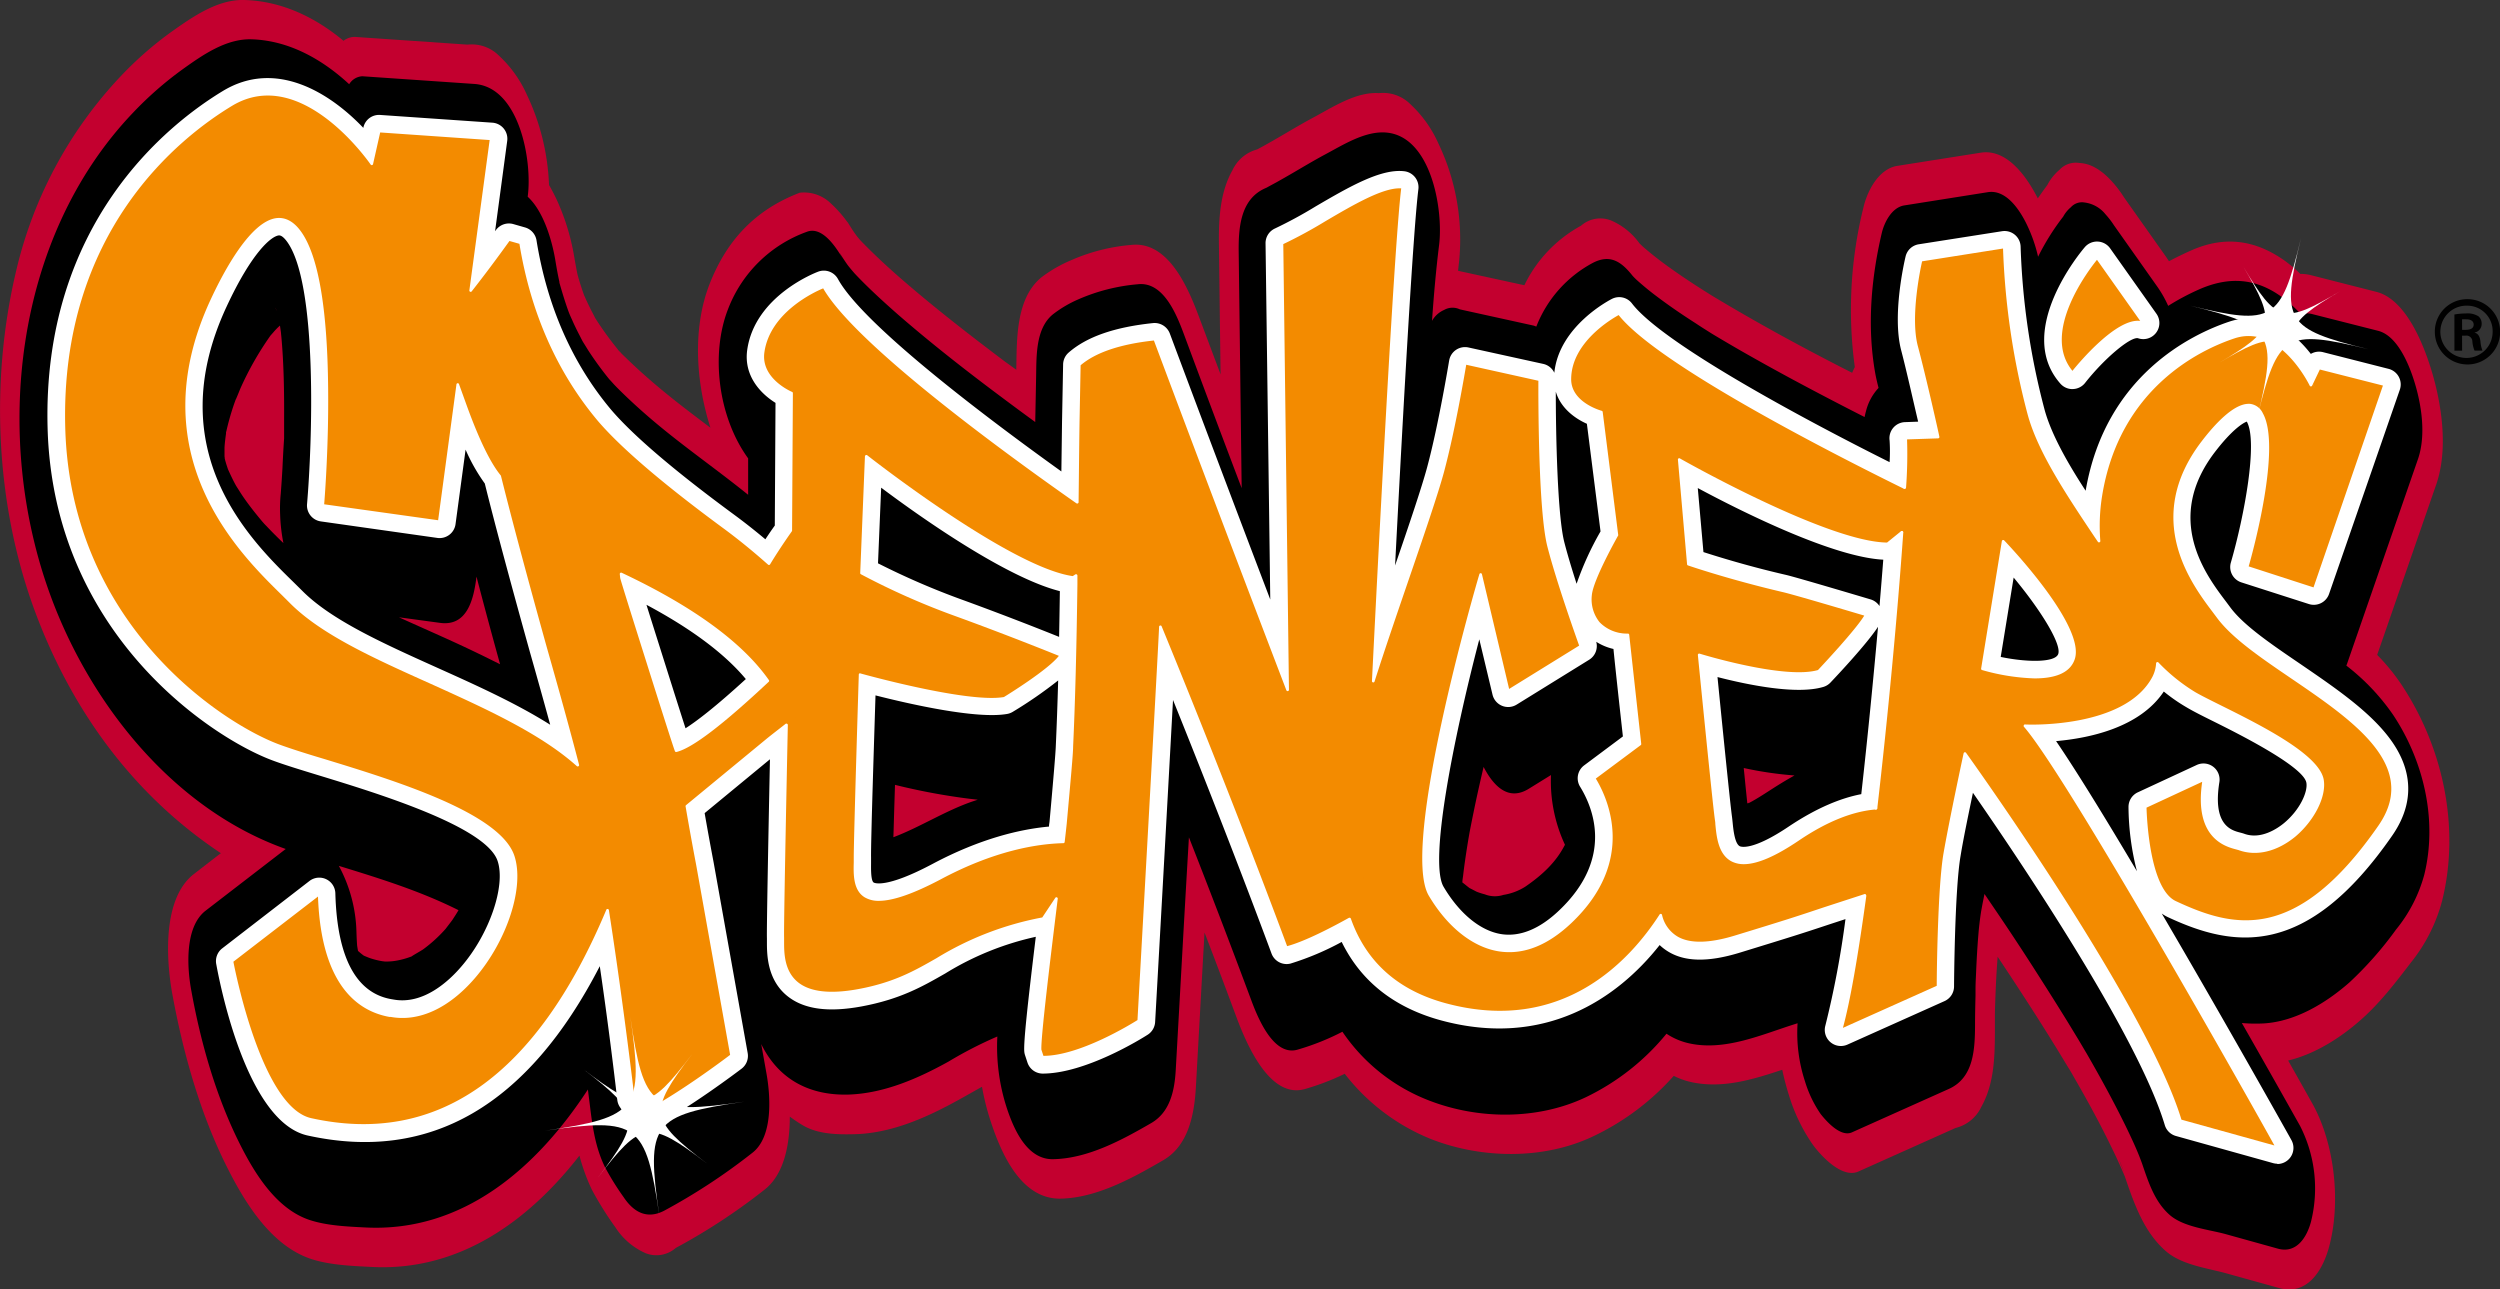
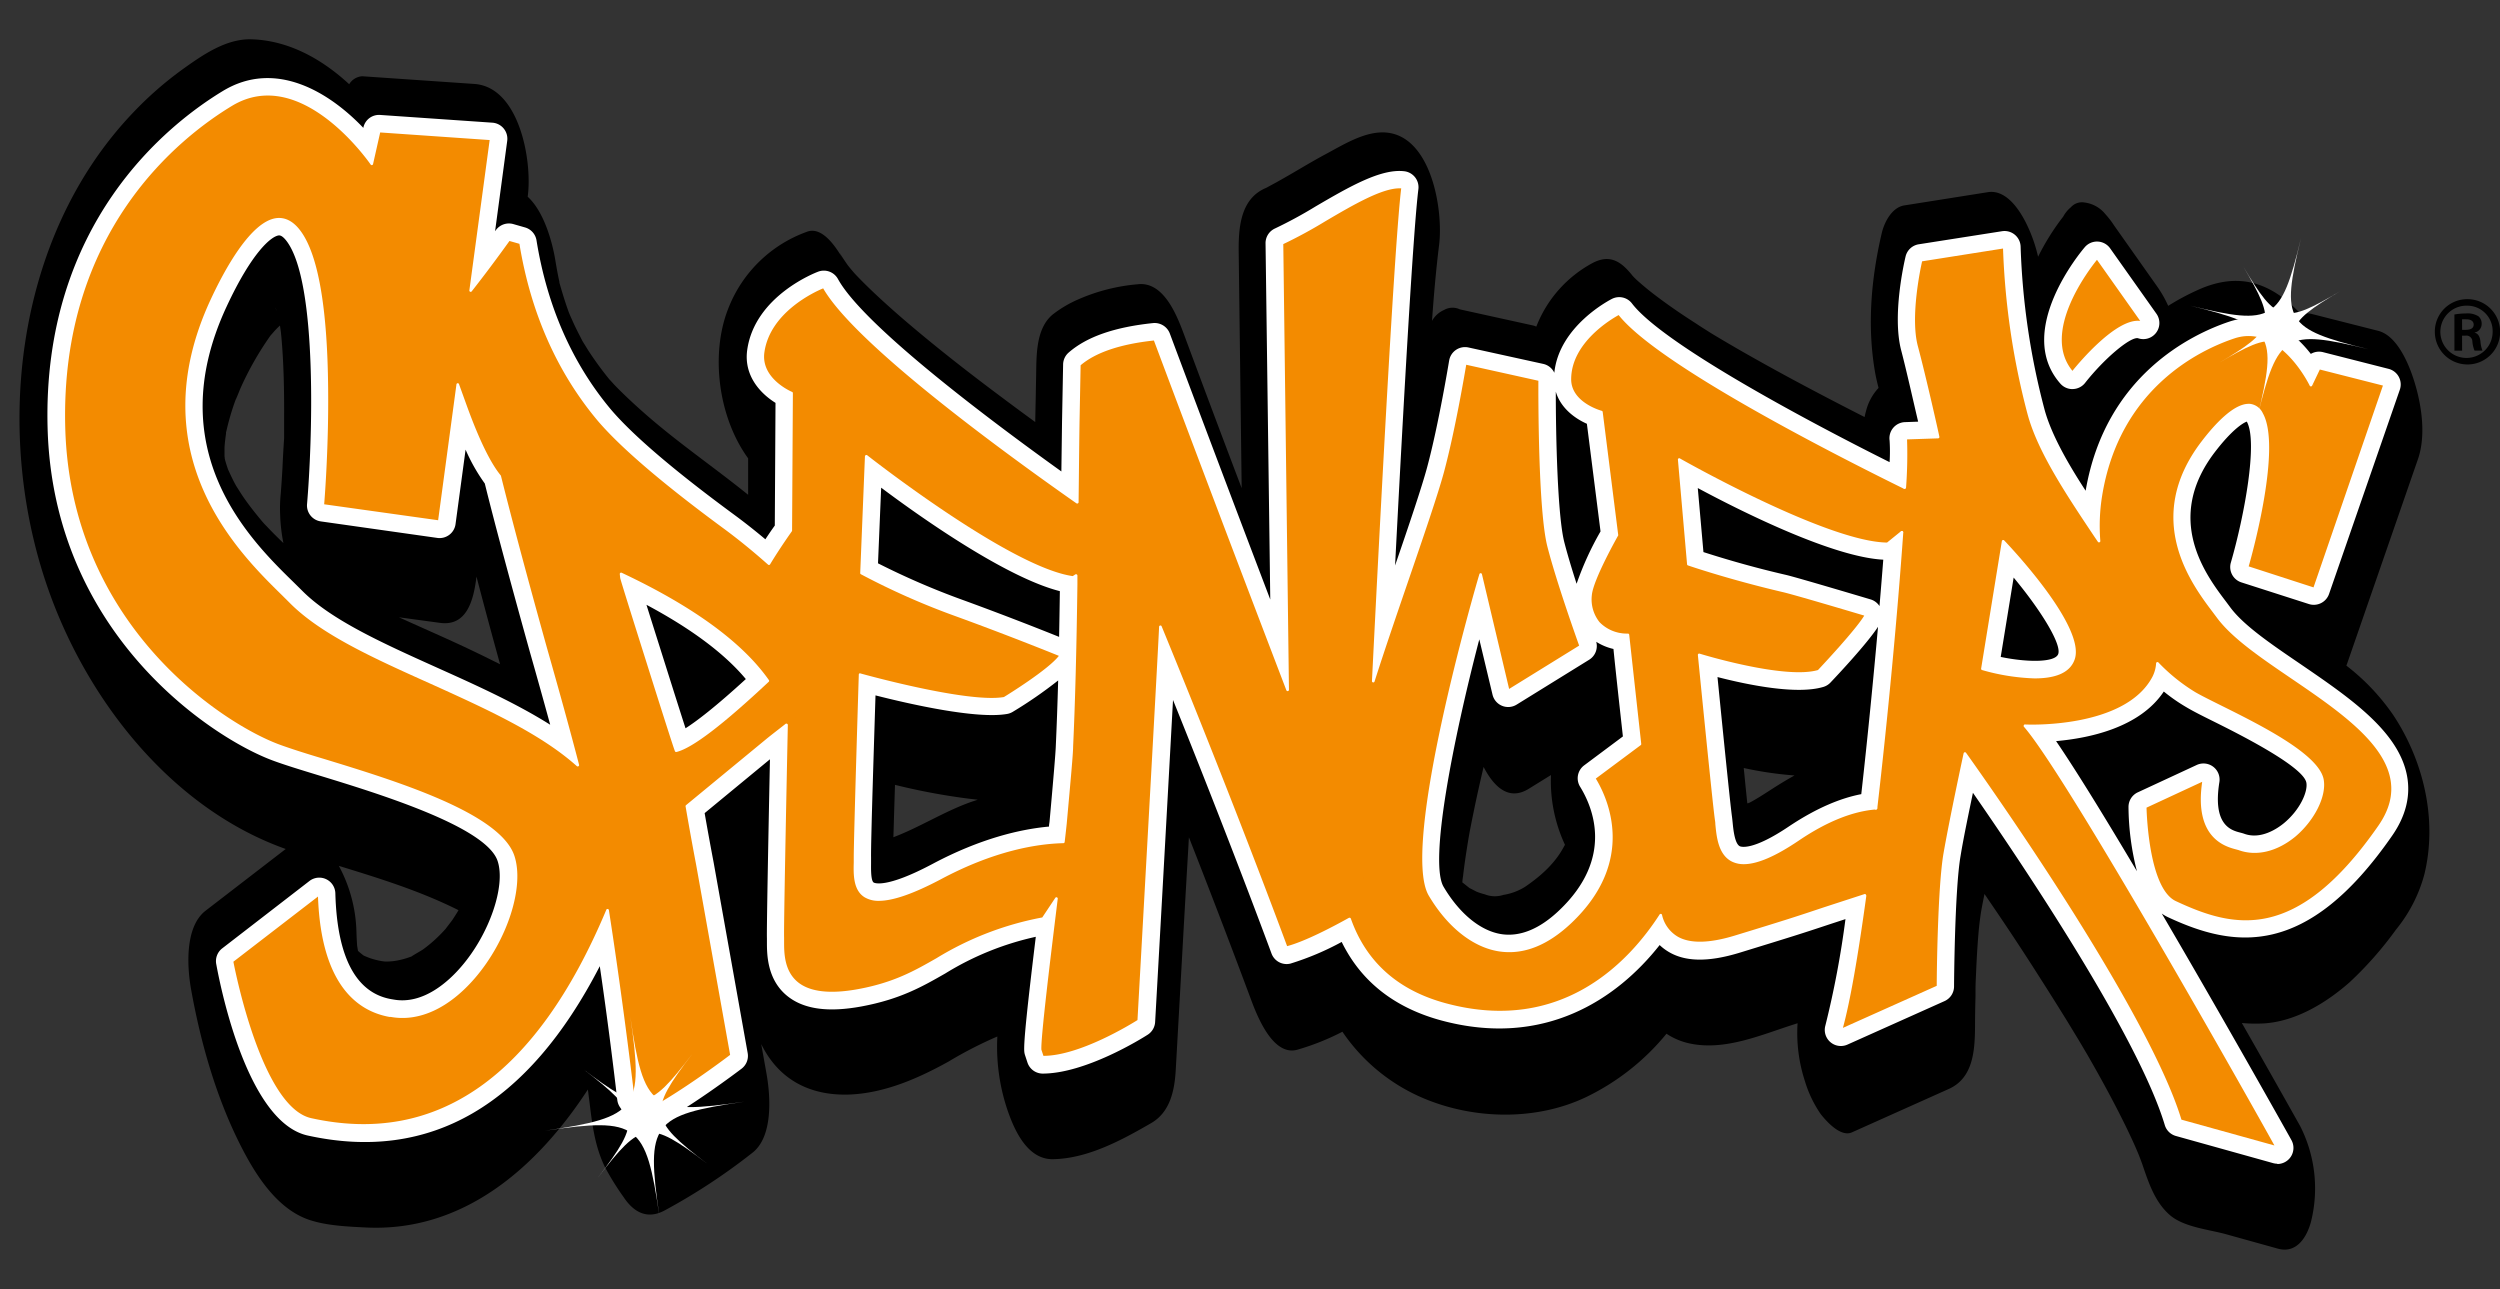
<svg xmlns="http://www.w3.org/2000/svg" id="Layer_1" data-name="Layer 1" viewBox="0 0 529.81 273.18">
  <rect x="0" y="0" width="529.81" height="273.18" fill="#333333" stroke="none" />
  <defs>
    <style>.cls-1{fill:#c3002f;}.cls-2{fill:#fff;}.cls-3{fill:#f38b00;}</style>
  </defs>
  <title>745</title>
-   <path class="cls-1" d="M508.91,145.06a43,43,0,0,0-5.13-6.27l12.51-36.1c2.64-7.6,1.15-17.39-1.2-24.83-1.64-5.18-5.29-14.4-11.44-16l-13.9-3.54a8.51,8.51,0,0,0-2.26-.27,30,30,0,0,0-3.18-2.71C478,50.82,471.54,49.94,464.53,53q-2.5,1.1-4.87,2.36c-.23-.35-.46-.71-.7-1.05l-8.83-12.48a23.22,23.22,0,0,0-2.75-3.58c-1.79-1.93-4.09-3.6-6.65-3.7a4.72,4.72,0,0,0-4.3,1.46,10.63,10.63,0,0,0-2.57,3.24c-.69.92-1.35,1.85-2,2.79-2.26-4.44-6.46-10.58-12.1-9.68l-17.67,2.79c-4,.64-6.38,5.37-7.18,8.81a90,90,0,0,0-1.83,33.83c-.21.41-.4.82-.56,1.22-10.07-5.1-20-10.5-29.64-16.31-3.39-2.1-6.72-4.28-9.94-6.63-1.54-1.12-3-2.29-4.46-3.53-.37-.31-.72-.65-1.06-1a14.48,14.48,0,0,0-6-4.82,6.21,6.21,0,0,0-6.37,1.12,28.42,28.42,0,0,0-12,12.61L309,57.39c.07-.64.13-1.28.21-1.91a47.06,47.06,0,0,0-4.44-25.2,25.31,25.31,0,0,0-5.88-8.2,8.15,8.15,0,0,0-6.65-2.34c-4.78-.35-9.86,3-13.86,5.14s-7.9,4.64-11.94,6.78a8.12,8.12,0,0,0-5.25,4.41c-2.7,4.8-2.94,10.54-2.87,15.89q.17,13.69.35,27.38-2.09-5.57-4.18-11.14c-2.23-6-6.42-17.25-14.79-16.29a39.66,39.66,0,0,0-12.59,3.19,29.16,29.16,0,0,0-6.43,3.69c-5.42,4.48-5.18,13.13-5.3,19.36,0,.07,0,.14,0,.21L213,76.65C205.5,71,198.1,65.26,191,59.1c-3-2.61-5.9-5.3-8.66-8.16-.2-.24-.41-.47-.61-.72-.36-.45-.8-1.09-1.19-1.68-.2-.33-.41-.65-.63-1-.35-.56-.51-.83-.25-.36a25.48,25.48,0,0,0-3.51-4,8.14,8.14,0,0,0-6.65-2.34c-9.38,3.58-15.46,10-19.12,19.35-3.59,9.2-3,20.49.18,30.46-3.86-2.91-7.72-5.82-11.41-8.94-2.71-2.29-5.33-4.67-7.82-7.19l-.39-.41,0-.05a71.39,71.39,0,0,1-4.49-6.16l-.29-.46c-.26-.49-.51-1-.76-1.46-.5-1-1-2-1.43-3l-.21-.46c-.51-1.46-1-2.93-1.39-4.42-.25-1.24-.48-2.49-.69-3.74A47.93,47.93,0,0,0,117.83,42c-.42-.86-.91-1.82-1.48-2.79A48.71,48.71,0,0,0,111.62,20a25.28,25.28,0,0,0-5.88-8.2,8.13,8.13,0,0,0-6.65-2.34L75.32,7.83a3.81,3.81,0,0,0-2.52.82c-6-5-13.11-8.42-21-8.65-5.68-.17-11,3.58-15.51,6.77a75.43,75.43,0,0,0-10.62,9.29A89.78,89.78,0,0,0,3.47,57.21C-2.11,80.54-1,106.58,7.26,129.16c7.82,21.26,20.9,39.25,39.54,51.65l-5.7,4.41c-6.78,5.24-5.88,18.42-4.55,25.62,2.28,12.38,5.89,25.21,11.55,36.48,3.75,7.48,9.31,16.63,17.76,19.46,4,1.34,8.87,1.51,13,1.72,18.43.93,33.1-9.68,43.94-23.6a40.68,40.68,0,0,0,2.62,7.2,70,70,0,0,0,5,8,14.59,14.59,0,0,0,6.42,5.49,6.23,6.23,0,0,0,6.37-1.12,128.67,128.67,0,0,0,18.7-12.26c4.23-3.21,5.46-9.52,5.47-15.57a32.76,32.76,0,0,0,2.72,1.82c3.34,2,7.7,2,11.47,1.89,7.85-.32,15.31-3.76,22.05-7.52,1.5-.83,3-1.69,4.49-2.52a52.73,52.73,0,0,0,1.87,7.42c2.2,6.68,6.4,16.44,14.78,16.29,7.65-.14,15.32-4.4,21.77-8.15,5.34-3.09,6.58-9.72,6.91-15.53l1.38-24.83q.22-3.94.45-7.88,3.24,8.43,6.38,16.9c1.84,5,6.87,18.45,14.79,16.29a52,52,0,0,0,8.54-3.26,43.75,43.75,0,0,0,18.45,13.9c10.7,4.14,23.74,4.32,34.17-.63A53.44,53.44,0,0,0,354.71,228a15.92,15.92,0,0,0,3.74,1.33c6.59,1.43,13-.55,19.25-2.62q.57,2.7,1.38,5.27a37.58,37.58,0,0,0,5,10.47c1.58,2.21,6.2,7.42,9.76,5.82l20.6-9.23a8.16,8.16,0,0,0,5.45-4.48c2.73-4.86,2.85-10.49,2.88-15.89,0-1.22,0-2.45,0-3.67s.14-4.69.2-6c.09-2.08.22-4.17.38-6.24q3.57,5.35,7.05,10.76,2.76,4.29,5.43,8.63c.91,1.47,1.81,3,2.7,4.43.27.44.73,1.22,1.16,2,2.84,4.91,5.55,9.9,8,15,.93,1.89,1.79,3.8,2.61,5.73l.11.32c1.92,5.62,4,11.56,8.65,15.57,3.38,2.91,8.79,3.54,12.93,4.7l11,3.06c5.87,1.64,9.14-3.54,10.53-8.48,2.63-9.39,1.32-22-3.46-30.58q-2.56-4.58-5.15-9.15c5.7-1.36,11.12-4.84,15.36-8.58,4.06-3.56,7.41-7.94,10.68-12.21a35.12,35.12,0,0,0,6.6-13.09C521.43,175.27,517.69,158.24,508.91,145.06ZM131.32,74.48c2,2.19.86,1,0,0Zm-6.14-8.7ZM449.92,247.84l.19.56C448.26,243.82,449.33,246.25,449.92,247.84Z" />
  <path d="M507.12,151.44a46.46,46.46,0,0,0-9.87-10.38l.17-.45q7.5-21.66,15-43.3c1.76-5.07.77-11.59-.8-16.56-1.08-3.45-3.53-9.59-7.63-10.64l-13.9-3.53a5.39,5.39,0,0,0-2.54-.06,27.94,27.94,0,0,0-4-3.59c-5.64-4.11-11.38-4.31-17.55-1.58a51.42,51.42,0,0,0-6.51,3.47,24.14,24.14,0,0,0-2.32-4.09l-9.18-13a16.18,16.18,0,0,0-1.18-1.61c-.14-.18-.29-.35-.45-.53a1.79,1.79,0,0,0-.16-.18,6.77,6.77,0,0,0-4.46-2.5,3.14,3.14,0,0,0-2.86,1,6.88,6.88,0,0,0-1.64,2,50.51,50.51,0,0,0-5.32,8.5,32,32,0,0,0-2.32-6.68c-1.43-3-4.34-7.66-8.35-7l-17.67,2.8c-2.66.42-4.25,3.58-4.79,5.87-2.26,9.65-3.13,19.79-1.4,29.6.19,1.08.45,2.15.72,3.21a11.17,11.17,0,0,0-2.66,4.92c-.12.42-.21.83-.3,1.25q-7.61-3.86-15.13-7.9-5.57-3-11.05-6.13-2.71-1.56-5.39-3.16l-.65-.39-.39-.24c-1-.64-2.08-1.3-3.11-2-3.14-2-6.21-4.11-9.16-6.38q-1.7-1.32-3.31-2.76c-.35-.32-.69-.65-1-1-2.38-3-4.74-4.59-8.38-2.72a26,26,0,0,0-12,13.52A4.07,4.07,0,0,0,325,69l-15.62-3.44a3.62,3.62,0,0,0-3.35.13A5.43,5.43,0,0,0,303.48,68c.37-5.38.84-10.75,1.5-16.09.93-7.49-1.68-23.13-11.32-23.83-4.45-.32-9.1,2.67-12.85,4.66-2.33,1.25-4.6,2.61-6.88,3.94-1.11.65-2.22,1.28-3.34,1.91l-1.59.86-.58.32-.36.16c-5.23,2.37-5.61,8.44-5.55,13.58q.32,25,.63,49.94Q257,87.28,251,71.1c-1.49-4-4.28-11.5-9.86-10.86a39.56,39.56,0,0,0-12.59,3.19,24.89,24.89,0,0,0-5.43,3.2c-3.66,3-3.46,8.86-3.54,13.05q-.09,4.88-.19,9.76-3.58-2.61-7.12-5.26c-7.52-5.61-14.91-11.39-22-17.55-3-2.64-6-5.37-8.76-8.26l-.44-.47c-.37-.43-.74-.86-1.1-1.31-1-1.18-3.29-5.18-1.07-1.25-1.5-2.64-4.52-7.51-7.9-6.22a28.06,28.06,0,0,0-16.72,16.42c-3.69,9.44-2.14,22.77,4.27,31.6q0,3.86,0,7.72c-6.59-5.33-13.59-10.16-20.07-15.64-2.71-2.29-5.33-4.68-7.82-7.19l-.51-.53c-.32-.35-.78-.88-1-1.09a71.39,71.39,0,0,1-4.49-6.16c-.16-.25-.69-1.13-1-1.61s-.66-1.25-1-1.88c-.51-1-1-2-1.43-3-.24-.51-.46-1-.68-1.56-.76-2.06-1.39-4.17-2-6.29l0-.17c-.35-1.56-.62-3.12-.88-4.69-.63-3.75-2.36-10.17-5.83-13.35v-.09c1-7.46-1.74-23.16-11.31-23.82L76.79,16.16A3.48,3.48,0,0,0,74,17.85C68.2,12.48,61.13,8.56,53.29,8.33c-5.36-.15-10.3,3.29-14.5,6.29a74.76,74.76,0,0,0-10.62,9.29C2.91,50.4-1.61,92.73,10.72,126.26c8.45,23,26.07,45.21,49.83,53.66L43.57,193c-4.52,3.49-3.92,12.28-3,17.08,2,11,5.23,22.35,10.27,32.38,3.12,6.21,7.7,13.7,14.7,16.06,3.67,1.23,8.08,1.42,11.88,1.61,20.76,1.06,36.4-12.71,47.17-29.24.15,1.22.31,2.44.46,3.67.54,4.39,1.14,8.59,3.11,12.69a57,57,0,0,0,4,6.45c2.17,3.27,5,4.71,8.53,2.91a128.66,128.66,0,0,0,18.7-12.26c4.56-3.45,3.89-12.31,3-17.09-.35-2-.71-4-1.07-6,3.71,7.56,10.35,11,18.72,10.7,7.49-.31,14.6-3.45,21-7a85.9,85.9,0,0,1,10.32-5.3,42,42,0,0,0,2,15.14c1.47,4.45,4.27,11,9.86,10.86,7.32-.14,14.57-4.07,20.76-7.66,4-2.32,4.95-6.91,5.19-11.29q.7-12.41,1.39-24.82.68-12.22,1.4-24.44l.3.76,1.3,3.32q5.86,15,11.48,30.08c1.23,3.32,4.59,12.29,9.86,10.86a52,52,0,0,0,9.59-3.82A39.16,39.16,0,0,0,303,233.28c10.44,4,22.91,4.07,33.05-.74a50.07,50.07,0,0,0,17.12-13.47,14.17,14.17,0,0,0,4.89,2.06c7.58,1.64,15.35-1.91,22.46-4.14l.43-.14a32.79,32.79,0,0,0,1.55,12.25,25,25,0,0,0,3.35,7C387,237.55,390,241,392.41,240l20.6-9.23c5.3-2.38,5.52-8.43,5.55-13.58,0-2.09.05-4.17.1-6.25,0-.5,0-1,0-1.33,0-1.4.1-2.79.15-4.19.11-2.43.25-4.87.45-7.29q.2-2.5.59-5c.12-.63.25-1.36.31-1.68l.4-2,1.93,2.84q5,7.33,9.73,14.78,2.75,4.3,5.44,8.64c.91,1.47,1.8,2.95,2.7,4.43.31.5,1.34,2.27,1.84,3.1,2.92,5.06,5.72,10.18,8.29,15.42,1,2.07,2,4.17,2.85,6.3.23.6.49,1.27.63,1.67,1.35,3.93,2.66,8.11,5.94,10.93,3,2.53,8.24,3,11.83,4l11,3.06c3.92,1.09,6.1-2.35,7-5.65a29.13,29.13,0,0,0-2.31-20.38q-6.12-10.92-12.33-21.79a31.83,31.83,0,0,0,4.59.09c6.77-.39,13.22-4.31,18.19-8.67a75.93,75.93,0,0,0,9.88-11.2,31.33,31.33,0,0,0,6-11.64C516.61,173.82,513.65,161.24,507.12,151.44ZM189.38,175.9c.09-3.19.19-6.38.29-9.57a136,136,0,0,0,15.72,2.94l1.82.21-1.24.41c-5.75,2-11,5.41-16.64,7.54C189.35,176.93,189.36,176.42,189.38,175.9ZM58.74,65.92h0C58,64.76,58.37,65.24,58.74,65.92ZM47.69,98.14l0,.09C47.75,98.53,47.73,98.43,47.69,98.14Zm-.11-.87c0-.11,0-.23,0-.35,0,.14,0,.28.06.4Zm8.81,14.14L56,111l-.4-.45c-1-1.19-2-2.43-2.93-3.68-.71-.95-1.39-1.93-2-2.92-.2-.31-.4-.63-.6-.94-.57-1-1.09-2.1-1.58-3.17l-.18-.4-.33-1c-.08-.26-.15-.52-.23-.78s-.12-.63-.17-.95c0-.14,0-.28,0-.39,0-.47,0-.93,0-1.39,0,0,0-.07,0-.11.06-1,.19-2,.32-2.93,0-.07,0-.14,0-.2s0-.17.06-.26a54.77,54.77,0,0,1,1.47-5.28c.18-.55.38-1.08.57-1.62-.24.74.91-2.12.92-2.15a66.06,66.06,0,0,1,6.4-11.26l.62-.7A13.52,13.52,0,0,1,59.33,69c.08.54.16,1.08.23,1.62,0,0,0,.07,0,.11l.07.67c.51,5.7.61,11.44.58,17.16,0,1.07,0,2.14,0,3.21,0,.37,0,.74,0,1.12Q60,96,59.86,99.19c-.1,1.81-.22,3.61-.36,5.42a30.35,30.35,0,0,0-.13,4.48h0a36.48,36.48,0,0,0,.69,6C58.81,113.9,57.58,112.67,56.39,111.4Zm45.24,27.22c-5.62-2.75-11.38-5.21-17.08-7.81L93.24,132c5.6.78,7.05-4.64,7.67-9.24,0-.18.05-.37.07-.56q2.43,9.31,5,18.57C104.54,140.06,103.08,139.33,101.63,138.62Zm230.58,39,0,.08C332.09,177.13,332.14,177.24,332.21,177.65Zm.64,3.77a.09.09,0,0,1,0,0l0-.07Zm-4.16-14.51A32,32,0,0,0,331.64,179c0,.11-.09.21-.12.26-1.81,3.49-4.68,6.18-8.25,8.63a12.21,12.21,0,0,1-4.66,1.76,5.8,5.8,0,0,1-3.95-.12A15.09,15.09,0,0,1,313,189c-.19-.07-1.31-.69-1.53-.77-.53-.39-1-.81-1.56-1.22l0,0c0-.46.09-.92.15-1.37.29-2.54.68-5.07,1.09-7.59.09-.53.18-1,.27-1.57q.42-2.19.87-4.37c.65-3.2,1.37-6.39,2.12-9.58,2.15,4.15,5.29,7.28,9.56,4.64l4.72-2.92C328.65,165.18,328.66,166.1,328.69,166.9Zm-17.33,9.69c-.57,3.25-.17.94,0,0ZM477.94,107.5h0C478.27,107.27,478.28,107.27,477.94,107.5ZM380.3,164.34c-1.25.69-2.47,1.42-3.67,2.17-1.76,1.1-3.46,2.27-5.27,3.28q-1.53.83-.6.29l-.46.18c-.12-1.12-.23-2.25-.35-3.37q-.2-2.07-.41-4.13A77.1,77.1,0,0,0,380.3,164.34ZM97.17,192.89c-.41.71-.86,1.39-1.31,2.08-.17.25-1.17,1.53-1.4,1.85a30.37,30.37,0,0,1-4.77,4.36c-.38.28-2.63,1.53-2.37,1.47a17.1,17.1,0,0,1-3,.88,12.51,12.51,0,0,1-2.75.24l-.64-.08a16.44,16.44,0,0,1-2.41-.6c-.42-.14-.83-.32-1.24-.49l-.2-.09c-.42-.31-.83-.64-1.22-1l0-.05c-.06-.37-.13-.73-.18-1.1-.07-1-.11-1.91-.14-2.86a31,31,0,0,0-3.73-14C80.43,186.15,89.08,188.83,97.17,192.89Z" />
  <path class="cls-2" d="M479.14,87.68c-2.67-4.76-8.32.58-12.5,6-13.24,17.35-.5,31.82,3.19,36.87,9.66,13.24,47.59,25.32,34.33,44.49-17.49,25.26-31,21.86-43.28,16.14-6.16-2.87-6.39-20.25-6.39-20.25l12.45-5.78c-2.16,13.42,6.17,14.22,7.43,14.69,8.91,3.26,18.81-7.87,17.74-14.54S471.22,150.51,465.05,147s-23.59-18.34-19.8-41.89,21.61-31.43,28.19-33.64c9.92-3.34,16.32,10.16,16.32,10.16L491.43,78l13.9,3.54-15,43.29-14.27-4.63S483.31,95.11,479.14,87.68Zm3.49,155.52L462,237.46c-7.38-24.66-45.65-77.81-45.65-77.81s-2.91,13.49-4.25,21.11-1.45,28.29-1.45,28.29l-20.6,9.23c6.56-23,14.83-117.57,13.71-125.43l6.9-.24s-2.75-12.5-4.52-19.27,1-18.22,1-18.22l17.67-2.79A155.53,155.53,0,0,0,430,87.74c5.06,18.58,32.29,44.4,26.34,55.81s-27.25,10.29-27.25,10.29C438.74,164.84,482.63,243.21,482.63,243.21ZM439.38,139.82c2.57-6.87-14.86-25-14.86-25l-4.39,27S436.8,146.68,439.38,139.82ZM355.89,97.39s31.24,17.82,44.14,17.87l10.6-8.58s-57.35-27.1-67.47-40.3c0,0-10.31,5.18-10.42,13.89-.07,5.32,6.69,7,6.69,7l3.28,26s-5.33,9.36-5.62,12.76,1.08,8.19,7.94,8.44c0,0,5.8,53,6.3,55.89s.44,13,16.4,8.16,12.76-4,31.1-9.92l8-15.25s-8.37-7.19-25.72,4.52-16.87-.5-17.4-4.35-3.58-34.7-3.58-34.7,18.15,5.63,25.33,3.46c0,0,8.56-9,10.08-12,0,0-15.41-4.6-17.72-5.14-11.72-2.75-19.95-5.62-19.95-5.62Zm-50.13,2.53c-2.56,9.54-13,37.78-17.49,53.23s-12.75,51.48,18.14,59.77S353,194.75,356.7,184.78s-5.08-30.14-5.08-30.14l-13.81,10.31c4,6.37,7.46,18.66-5,30.47S309.16,200,303,189.68s10.76-67.92,10.76-67.92l5.84,24.67L335,136.92s-4.7-13-6.79-21.13-1.91-35.34-1.91-35.34L310.5,77S308.32,90.38,305.76,99.92Zm-8.53-60.25c-5.8-.73-17.95,8.52-25.6,11.86l1.21,94.64Q256.69,104,244.69,71.85q-11.13,1.16-16,5.42l-.23,12.15q-.25,17.13-.41,34.42-.27,20.52-.91,34.36-.07,2.16-1.35,16.28c-.69,7.1-5.64,44.47-5.35,48L221,224c8.31.1,20.41-7.7,20.41-7.7s4.38-78.12,4.59-83.5c10.44,25.39,20.59,51.56,26.68,68,5.52-1.38,16-7.51,16-7.51S295,57.5,297.23,39.67Zm-113.61,57s30.29,23.9,43.82,25.71l12.32-8s-56.4-37.68-65.18-53.61c0,0-11.54,4.31-12.87,13.9-.81,5.85,6,8.66,6,8.66l-.17,29.12s-6.9,9.61-7.67,13.31,0,9.18,7.16,10.39c0,0-1.28,59.24-1.16,62.48s-1.36,14.44,16.07,11.22c16.21-3,17.59-10.87,39.11-15.21l10.47-15.74s-12.53-3.34-32.36,7.22-18-.08-18-4.39S182.26,143,182.26,143s22.73,6.39,30.57,5c0,0,10-6.08,12-9.13,0,0-10.11-4.13-22.11-8.5a152.21,152.21,0,0,1-20.14-8.91Zm-13.07,30a139.78,139.78,0,0,0-17.05-14.92Q134.19,97.55,126.9,89q-13-15.49-16.57-37.55l-2.48-.71Q100,61.63,93.11,69.86l5.6,16.41q3.94,10.82,7.17,14.65,3,12.19,9.71,36.33,6.64,23.35,9.52,35.55c3.19,13.46,7.72,48.12,9.07,59.84l2.19,3.29c7.53-3.76,18.7-12.26,18.7-12.26l-7.22-40.39q-1.2-6.29-2.25-12.43L162.46,157c5.16-4.26,16.81-11.81,15.43-19.75l0-.19C177,132.86,173.37,129.55,170.55,126.67Zm-27.25,32.42q-.44-1.08-6-18.71t-5.59-17.94l-.08-.79q22.65,10.66,31.06,22.63Q148.27,157.78,143.29,159.09Zm-74.82-52,24.7,3.46,11-81.17L80.35,27.77l-1.57,6.94S64.13,13,49,22.19C39,28.26,12.38,48,13.55,90.71s34.18,63,45.33,67.22,46,12.06,49.85,23.45S98.4,218,82.86,215.17c-2.21-.4-14.54-1.44-15.2-25.77l-18.5,14.29s5.69,31.09,16.73,33.54c14.08,3.12,42.71,4.83,63.33-45.38,15.65-38.11-47.78-44.18-67.66-64.31-7.6-7.69-32.86-29-16.69-63.87,5.09-11,12.65-22.25,18.48-14.75C72.47,60.6,68.47,107.12,68.47,107.12ZM444.42,54.6S431.22,70,439.21,79c0,0,9.79-12.46,15-10.58Z" />
  <path class="cls-2" d="M482.63,246.62a3.4,3.4,0,0,1-.92-.13l-20.59-5.75a3.41,3.41,0,0,1-2.35-2.31c-5.65-18.86-30.39-55.63-40.66-70.42-.89,4.31-2,9.57-2.61,13.33-1.27,7.25-1.39,27.52-1.39,27.72a3.41,3.41,0,0,1-2,3.09l-20.6,9.23a3.41,3.41,0,0,1-4.68-4,197.76,197.76,0,0,0,4.27-22.6l-3.36,1.1c-6,2-8,2.62-19,6-6.77,2.08-11.83,2-15.47-.38a10.21,10.21,0,0,1-1.55-1.22c-9.09,11.53-24.5,21.82-46.19,16-9.3-2.5-16.13-7.54-20.32-15-.31-.54-.6-1.1-.87-1.66a59,59,0,0,1-10.87,4.59,3.41,3.41,0,0,1-4-2.12c-4.4-11.9-12.09-31.95-20.88-53.75-1.28,23.6-3.65,65.87-3.79,68.25a3.41,3.41,0,0,1-1.56,2.68c-1.33.86-13.22,8.25-22.3,8.25a3.41,3.41,0,0,1-3.2-2.35l-.51-1.55a3.38,3.38,0,0,1-.16-.78c-.16-1.93.65-9.54,2.44-24.31a61.75,61.75,0,0,0-19.15,7.75c-4.91,2.81-9.55,5.47-17.74,7-7.22,1.34-12.43.58-15.9-2.31-4.19-3.49-4.19-8.81-4.19-11.37,0-.29,0-.55,0-.77-.07-1.91.3-21.16.64-37.92l-13.84,11.41q.9,5.16,1.9,10.42l7.22,40.42a3.41,3.41,0,0,1-1.29,3.32c-.47.36-11.52,8.74-19.24,12.59a3.41,3.41,0,0,1-4.36-1.16l-2.19-3.3a3.43,3.43,0,0,1-.55-1.5c-.63-5.49-2-16.74-3.71-28.35-15.24,29.56-36,41.61-61.92,35.88-12.62-2.8-18.33-30.7-19.35-36.26A3.41,3.41,0,0,1,47.07,201l18.5-14.29a3.41,3.41,0,0,1,5.5,2.61c.37,13.65,4.43,21.21,12,22.45l.36.06c6.27,1.13,11.68-3.88,14.34-7,5.94-6.87,9.45-17.12,7.68-22.38-2.45-7.28-25.37-14.3-37.69-18.07-4.09-1.25-7.63-2.33-10.12-3.27-12.82-4.81-46.35-26.81-47.55-70.32S35.69,26.26,47.25,19.27c11.22-6.79,22.65.38,29.76,7.84l0-.1a3.39,3.39,0,0,1,3.56-2.65L104.35,26a3.41,3.41,0,0,1,3.14,3.86L104.92,49l.16-.22a3.41,3.41,0,0,1,3.71-1.29l2.48.71a3.41,3.41,0,0,1,2.43,2.74c2.26,14,7.59,26.1,15.82,35.9,4.66,5.46,13.41,12.93,26,22.19q3.36,2.47,6.68,5.26c.77-1.17,1.47-2.19,2-2.91l.15-26c-3.21-2-6.74-5.76-6-11.19,1.59-11.47,14.51-16.42,15.05-16.62a3.41,3.41,0,0,1,4.18,1.55c5,9.16,28.9,27.56,47.35,40.79q.07-5.27.14-10.52l.23-12.17a3.41,3.41,0,0,1,1.17-2.5c3.83-3.34,9.68-5.39,17.89-6.25a3.44,3.44,0,0,1,3.55,2.2c6.32,16.91,13.46,35.81,21.29,56.38l-1-75.46a3.41,3.41,0,0,1,2-3.17,94.28,94.28,0,0,0,8.67-4.71c7.08-4.13,13.76-8,18.72-7.42a3.41,3.41,0,0,1,3,3.81c-1.07,8.5-3.12,44.66-4.94,79.74,3-8.71,5.68-16.67,6.79-20.8h0c2.49-9.27,4.64-22.49,4.67-22.62a3.41,3.41,0,0,1,4.1-2.78L327,77.11A3.41,3.41,0,0,1,329.4,79c1-9.89,11.75-15.43,12.23-15.67a3.4,3.4,0,0,1,4.24,1c6.37,8.31,35.37,24,54.58,33.61a36.15,36.15,0,0,0,0-4.59,3.41,3.41,0,0,1,3.26-3.89l2.79-.1c-1-4.23-2.48-10.88-3.6-15.14-1.92-7.39.64-18.62.94-19.87a3.41,3.41,0,0,1,2.79-2.58L424.28,49a3.41,3.41,0,0,1,3.94,3.34,153.55,153.55,0,0,0,5.09,34.54C434.72,92,438.09,98,442,104c4.18-24.52,22.62-33.21,30.39-35.82,7.46-2.5,13.52,1.91,17.33,6.82a3.43,3.43,0,0,1,2.58-.37l13.9,3.54a3.41,3.41,0,0,1,2.38,4.42l-15,43.29a3.42,3.42,0,0,1-4.28,2.13L475,123.42a3.41,3.41,0,0,1-2.23-4.19c2.85-9.84,5.78-25.62,3.38-29.88h0l0,0c-.86.3-3.22,1.82-6.79,6.49-10.81,14.17-1.9,26,2.38,31.65l.85,1.14c2.81,3.86,8.71,7.86,14.95,12.11,10.22,7,20.79,14.14,22.57,23.69.79,4.24-.26,8.5-3.14,12.65-18.16,26.22-33.57,23.81-47.53,17.29a8,8,0,0,1-1.31-.77c13.31,22.72,26.49,46.22,27.47,48a3.41,3.41,0,0,1-3,5.08Zm-17.9-11.95,10.88,3c-11.05-19.56-41.47-72.94-49.07-81.61a3.41,3.41,0,0,1-.5-3.73,3.48,3.48,0,0,1,3.24-1.92c5.32.27,20-.73,24-8.47l.09-.19a44.87,44.87,0,0,1-11.94-26.06l-.13-.2c-6.06-9.08-12.33-18.47-14.62-26.88a161.07,161.07,0,0,1-5.18-32.34L410,58.13c-.72,3.89-1.55,10.4-.52,14.36,1.77,6.76,4.44,18.89,4.55,19.4A3.41,3.41,0,0,1,410.83,96l-3.53.12c0,1.4-.07,3.11-.16,5.08,1.84.9,3.51,1.7,4.95,2.37a3.41,3.41,0,0,1,.69,5.74l-6.44,5.21c-1.05,14.73-2.86,34.6-5,53.39a14.74,14.74,0,0,1,7.67,2.86,3.42,3.42,0,0,1,1.15,2.07c1.32-6.66,2.8-13.54,2.89-13.94a3.41,3.41,0,0,1,6.1-1.27C420.7,159.79,456.11,209.13,464.73,234.67ZM52.9,205.1c2.45,11.84,8,27.52,13.72,28.8,24.83,5.51,44.55-8.42,58.62-41.4-1.19-7.56-2.4-14.41-3.47-18.91q-1-4.11-2.37-9.5c-6.81-5.75-17.12-10.77-29.5-16.34-12.2-5.49-23.72-10.68-30.78-17.82-.48-.48-1-1-1.64-1.62-8.71-8.55-31.86-31.24-15.72-66.08C50.2,44,56.3,43.35,58.31,43.12s5,.22,7.75,3.7c8.51,10.93,6.86,45.91,6.07,57.38l18.13,2.54L93.6,81.86,89.88,71a3.42,3.42,0,0,1,.62-3.3q2.91-3.47,6-7.46l3.73-27.65L83,31.37l-.92,4.08A3.41,3.41,0,0,1,76,36.62c-.13-.19-13-18.86-25.19-11.51C40.24,31.48,15.86,50.6,17,90.61c1.09,39.75,31.49,59.76,43.12,64.12,2.3.86,5.74,1.91,9.72,3.13C90.14,164.1,108.67,170.5,112,180.3c2.57,7.64-1.3,20.11-9,29-6.25,7.23-13.61,10.51-20.72,9.22l-.24,0c-9.66-1.58-15.57-9.32-17.27-22.52Zm84.56,26.34,0,0a164.3,164.3,0,0,0,13.85-9.25l-6.84-38.31c-.79-4.17-1.55-8.33-2.26-12.44a3.41,3.41,0,0,1,1.19-3.21l16.87-13.9c.76-.63,1.65-1.32,2.62-2.08l.4-.31.08-3.67c-12.24,11.3-16.83,13.47-19.22,14.11a3.41,3.41,0,0,1-4-2c-.16-.39-.49-1.2-6.09-19-5.66-17.94-5.68-18.11-5.73-18.61l-.08-.8a3.41,3.41,0,0,1,4.85-3.44c10.38,4.88,18.51,9.91,24.57,15.21a12.83,12.83,0,0,1-1.08-8.73,20.49,20.49,0,0,1,2-4.88q-3.54-3-7.14-5.67c-13.19-9.71-22.08-17.32-27.16-23.28a78.32,78.32,0,0,1-16.49-34.63q-2.43,3.3-4.78,6.35l-2.46,18.24,1.36,4c3.07,8.41,5.26,12,6.55,13.56a3.4,3.4,0,0,1,.7,1.39c2,8,5.22,20.21,9.68,36.23,2.62,9.22,4.82,17.21,6.58,23.89,8.72,8.06,12.89,18.37,6.93,32.91l-.09.22C134.5,207.7,136.58,223.87,137.46,231.44Zm89.73-39.84c-1.19,9.73-2.87,23.49-3.26,28.72,4.91-1,10.84-4,14.13-6,.65-11.68,4.3-76.82,4.49-81.67a3.41,3.41,0,0,1,6.56-1.16c10.39,25.27,20,50,25.57,65,2.28-.91,4.94-2.22,7.28-3.45-2.82-10.57-1.8-24.29,3-40.92.73-2.52,1.63-5.39,2.62-8.46,1.84-36.67,4.3-83,5.77-99.94a90.31,90.31,0,0,0-11,5.8c-2.57,1.5-5,2.94-7.31,4.08l1.18,92.45a3.41,3.41,0,0,1-6.6,1.26c-10.15-26.54-19.3-50.68-27.21-71.82-4.53.68-8,1.82-10.37,3.4l-.2,10.51q-.11,7.58-.2,15.2c3.89,2.72,7.32,5.06,10,6.84a3.41,3.41,0,0,1,0,5.7l-10.15,6.61v0c-.18,13.63-.49,25.23-.91,34.48,0,.91-.21,3.66-1.36,16.43l0,.31a19.85,19.85,0,0,1,3.26.49,3.41,3.41,0,0,1,2,5.18Zm171.1.8c-1.08,7.71-2.2,14.58-3.29,19.94l12.31-5.51c.07-5.6.36-20.28,1.48-26.66.26-1.5.59-3.22.93-5l-7.85,15.06a3.42,3.42,0,0,1-2,1.67Zm-108,3.89q.39.82.82,1.6c3.3,5.87,8.58,9.71,16.15,11.74,21.54,5.79,34.51-6.72,41-16.35-.11-.62-.19-1.17-.25-1.63,0-.25-.06-.48-.09-.67-.25-1.45-1.68-14.09-3.12-27l-2.63,2c3,6.32,6.37,19.24-7,32-5.69,5.42-11.66,7.74-17.74,6.88-6.64-.92-12.8-5.66-17.34-13.35-6.54-11.07,7.53-60.76,10.42-70.61a3.41,3.41,0,0,1,6.59.17L321.86,141l9-5.57c-1.49-4.25-4.4-12.77-6-18.83-1.79-7-2-26.21-2-33.45l-9.63-2.12c-.83,4.68-2.41,13.07-4.2,19.74-1.27,4.74-4.43,14-7.78,23.74-2.29,6.7-4.79,14-6.88,20.42-1.34,26.68-2.34,48-2.37,48.54a3.41,3.41,0,0,1-1.68,2.78Zm-120.26-41c-.42,20.43-.83,41.45-.76,43.19,0,.29,0,.63,0,1,0,1.86,0,4.68,1.73,6.12s5.33,1.77,10.3.85c7-1.3,11-3.57,15.59-6.19A68.63,68.63,0,0,1,219,191.58l1.6-2.41.05-.42c.29-2.36.57-4.61.81-6.62a60.33,60.33,0,0,0-20.69,7c-9.38,5-15.31,6.14-19.24,3.71s-3.86-7.45-3.79-10.13c0-.35,0-.67,0-1,0-3.54.68-26.35,1-35.32A42.21,42.21,0,0,1,170.07,155.3Zm143.47-19.8c-5.68,21.83-10.64,47.25-7.57,52.44,3.41,5.77,7.94,9.44,12.41,10.06,3.91.53,8-1.16,12.1-5.07,11.78-11.2,7-22,4.43-26.18a3.41,3.41,0,0,1,.85-4.54l8.21-6.13c-.85-7.68-1.62-14.68-2-18.54a11.58,11.58,0,0,1-3.65-1.52,3.41,3.41,0,0,1-1.49,3.8l-15.37,9.51a3.41,3.41,0,0,1-5.12-2.11Zm42.23,58.87A3.5,3.5,0,0,0,357,195.7c1.77,1.13,5.24,1,9.78-.4,10.92-3.34,12.76-3.94,18.87-5.94l6.53-2.13c.5-3.78,1-7.74,1.48-11.79A38.9,38.9,0,0,0,383,180.73c-7.64,5.16-13.1,6.67-17.18,4.75A9.13,9.13,0,0,1,361,179a20.45,20.45,0,0,1-1.13,7A51.47,51.47,0,0,1,355.76,194.38ZM458,173.12c.4,6.7,2.11,14,4.34,15,11.41,5.33,23,8.19,39-15,1.82-2.63,2.49-5.09,2-7.52-1.26-6.76-11.05-13.42-19.7-19.3-6.74-4.58-13.11-8.91-16.62-13.73l-.79-1.05c-4.46-5.91-16.31-21.62-2.36-39.9,4.94-6.47,9.18-9.49,12.91-9.22A6.54,6.54,0,0,1,482.12,86h0c3.92,7,.13,24.14-1.91,31.92l8,2.59L500.89,83.9,493.35,82l-.47,1a3.41,3.41,0,0,1-3.08,2,3.35,3.35,0,0,1-3.11-2c0-.1-5.25-10.71-12.15-8.38a38.05,38.05,0,0,0-25.92,31,37,37,0,0,0-.43,7.83c6.56,9.84,12.18,18.64,12.44,25.83a33.52,33.52,0,0,0,6.12,4.72c1.24.71,3.16,1.67,5.39,2.77,12.16,6.05,22.32,11.59,23.35,18,.76,4.75-2.11,10.73-7.15,14.89-4.77,3.93-10.28,5.17-15.13,3.4l-.19,0c-7.12-1.86-9.46-7-9.79-12.35ZM185.54,147.37c-.29,9.36-1,31-.94,34.33,0,.35,0,.75,0,1.17,0,1-.09,3.76.56,4.16.09.06,2.45,1.38,12.44-3.93,10.22-5.44,18.68-7.38,24.71-7.93,0-.39.08-.73.11-1,.84-9.3,1.29-14.71,1.33-16.07.19-4.17.36-8.81.5-13.9a91.33,91.33,0,0,1-9.63,6.66,3.41,3.41,0,0,1-1.17.44C207,152.45,192.77,149.21,185.54,147.37Zm250.2,9.7c4.34,6.35,10.55,16.49,17.13,27.57a56.06,56.06,0,0,1-1.79-13.6,3.41,3.41,0,0,1,2-3.14l12.45-5.78a3.41,3.41,0,0,1,4.81,3.63c-1.47,9.16,2.51,10.2,4.43,10.7.35.09.63.17.82.24,3.56,1.31,7.09-1.14,8.44-2.25,3.34-2.76,5.07-6.58,4.75-8.54-.56-3.5-14.93-10.65-19.65-13-2.32-1.15-4.32-2.15-5.74-3a36.8,36.8,0,0,1-4.83-3.35C453.48,154.2,442.8,156.44,435.74,157.06Zm-83.85,8.43c.74,6.64,1.42,12.68,1.93,17.08C354.94,178.13,353.61,171.33,351.89,165.49Zm12.09-22c.88,8.88,2.68,26.79,3.07,29.59.05.36.09.78.14,1.25.14,1.45.44,4.46,1.52,5,.25.12,2.7,1,10.45-4.23,6-4,11.08-6,15.29-6.81C395.79,156.38,397,144,398,132.83c-2.35,3.62-8.73,10.4-10.09,11.83a3.4,3.4,0,0,1-1.48.91C380.73,147.29,370.24,145.1,364,143.49Zm36.59,31.18q-.26,2.15-.52,4.27l2.08-4A11.44,11.44,0,0,0,400.57,174.66Zm-49-23.44a3.42,3.42,0,0,1,3.13,2,91.69,91.69,0,0,1,4.87,14.65c-1.05-9.92-2.82-27.76-2.91-28.73a3.41,3.41,0,0,1,4.4-3.59c6.28,1.94,17.53,4.5,22.54,3.63,2-2.13,4.42-4.82,6.24-7-5.05-1.49-11.55-3.4-12.88-3.71-11.76-2.77-19.95-5.61-20.29-5.72a3.41,3.41,0,0,1-2.27-2.92l-1.94-22.18a3.41,3.41,0,0,1,5.09-3.26c8.16,4.65,30.85,16.46,41.31,17.36l.82-.66c.14-2.07.27-4,.38-5.78-15.63-7.75-46.78-23.89-57.55-34.57-2.51,1.77-6.32,5.17-6.38,9.53,0,2.5,4.09,3.68,4.14,3.69a3.45,3.45,0,0,1,2.52,2.88l3.28,26a3.4,3.4,0,0,1-.42,2.11c-2.4,4.21-5.05,9.78-5.18,11.36a4.74,4.74,0,0,0,.88,3.4,5.15,5.15,0,0,0,3.79,1.34,3.41,3.41,0,0,1,3.27,3c.58,5.3,1.24,11.29,1.91,17.33A3.42,3.42,0,0,1,351.62,151.22ZM137,128.17c.81,2.6,1.95,6.2,3.52,11.17,2.45,7.77,3.9,12.33,4.76,15,2.37-1.51,6.31-4.51,12.78-10.43C153.54,138.5,146.49,133.24,137,128.17ZM59.16,49.89h-.08c-1.6.18-5.73,3.59-11.11,15.2C33.85,95.56,53,114.39,62.27,123.44l1.72,1.7c6.16,6.24,17.12,11.17,28.72,16.39,8.14,3.66,16.65,7.49,23.89,12.06q-1.91-7-4.3-15.4c-4.35-15.63-7.56-27.63-9.56-35.72a38.31,38.31,0,0,1-4.07-7.18L96.55,111A3.41,3.41,0,0,1,92.69,114L68,110.5a3.41,3.41,0,0,1-2.93-3.67c1.08-12.57,2.39-47.1-4.4-55.83C60.09,50.27,59.59,49.89,59.16,49.89Zm104.69,75a7.83,7.83,0,0,0-.61,1.58,5.94,5.94,0,0,0,.56,4.32,5.5,5.5,0,0,0,3.83,2,3.41,3.41,0,0,1,2.84,3.44c-.07,3.09-.14,6.38-.21,9.79,2.69-2.72,4.71-5.64,4.26-8.2-.56-2.85-3.2-5.5-5.53-7.85l-.89-.9h0Q166,126.9,163.85,124.87Zm18.41,14.68a3.43,3.43,0,0,1,.92.13c8.2,2.31,22.85,5.61,28.46,5,2.36-1.46,4.91-3.19,6.9-4.69-4.08-1.61-10.26-4-17-6.46a154.14,154.14,0,0,1-20.64-9.14,3.41,3.41,0,0,1-1.74-3.12l1-24.73A3.41,3.41,0,0,1,185.73,94c7.46,5.88,27.58,20.53,39,24.23q.05-5,.11-10c-16.16-11.41-42.56-31-51.45-43.08-2.93,1.63-7.57,5-8.27,10-.43,3.13,3.93,5,4,5a3.44,3.44,0,0,1,2.1,3.17L171,112.46a3.41,3.41,0,0,1-.64,2c-1,1.37-2,2.89-3,4.39q2.85,2.63,5.62,5.46l.85.86c2.86,2.88,6.42,6.46,7.36,11.22l0,.23a11.3,11.3,0,0,1,.11,3.08A3.43,3.43,0,0,1,182.26,139.55ZM162,138q.82.89,1.56,1.8c0-.38,0-.75,0-1.08A12.79,12.79,0,0,1,162,138Zm24.07-18.62a160,160,0,0,0,17.81,7.71c9.1,3.31,17.2,6.52,20.57,7.88q.09-4.64.16-9.69c-11.26-2.85-29-15.28-37.87-21.93ZM361,117c3.12,1,9.52,3,17.52,4.84,2.34.55,16.33,4.72,17.91,5.19a3.41,3.41,0,0,1,1.88,1.41c.29-3.43.56-6.73.8-9.83-10.6-.54-29.66-10-39.31-15.18ZM329.71,83c0,8.82.34,26.23,1.81,31.93.67,2.6,1.62,5.75,2.6,8.79a64.45,64.45,0,0,1,5.07-11.1L336.3,89.81C333.67,88.64,330.73,86.44,329.71,83Zm-98.13,29.92q0,1.35,0,2.71l2-1.33ZM431,146.9A45.59,45.59,0,0,1,419.17,145a3.41,3.41,0,0,1-2.4-3.82l4.39-27a3.41,3.41,0,0,1,5.83-1.82c5.69,5.92,18.59,20.55,15.59,28.56h0C440.84,145.62,436,146.9,431,146.9Zm-7-7.68c5.56,1.16,11.49,1.22,12.18-.6.76-2-3.44-9-9.44-16.22Zm15.37.6h0Zm-.17-57.36a3.41,3.41,0,0,1-2.56-1.16c-9.84-11.17,4.56-28.2,5.18-28.92a3.41,3.41,0,0,1,5.37.25L457,66.49a3.41,3.41,0,0,1-3.93,5.18c-1.67-.29-7.22,4.42-11.19,9.48a3.41,3.41,0,0,1-2.59,1.3Zm5.18-22c-2.11,3.27-4.67,8.18-4.29,12.32a32.21,32.21,0,0,1,8.31-6.64Z" />
  <path class="cls-3" d="M476.06,120.18l14.27,4.63,15-43.29L491.43,78l-1.66,3.63s-6.4-13.5-16.32-10.16c-6.58,2.21-24.41,10.09-28.19,33.64s13.64,38.36,19.8,41.89,26,11.71,27.06,18.38-8.83,17.8-17.74,14.54c-1.27-.47-9.59-1.27-7.43-14.69L454.49,171s.24,17.38,6.39,20.25c12.24,5.72,25.79,9.12,43.28-16.14,13.26-19.17-24.67-31.25-34.33-44.49-3.69-5.06-16.43-19.52-3.19-36.87,4.18-5.47,9.83-10.8,12.5-6C483.31,95.11,476.06,120.18,476.06,120.18Z" />
  <path class="cls-3" d="M429.11,153.85s21.29,1.11,27.25-10.29S435.09,106.33,430,87.74a155.53,155.53,0,0,1-5.21-35.41l-17.67,2.79s-2.72,11.44-1,18.22,4.52,19.27,4.52,19.27l-6.9.24c1.12,7.86-7.15,102.43-13.71,125.43l20.6-9.23s.11-20.68,1.45-28.29,4.25-21.11,4.25-21.11,38.27,53.15,45.65,77.81l20.59,5.75S438.74,164.84,429.11,153.85Zm-9-12.08,4.39-27s17.42,18.14,14.86,25S420.13,141.76,420.13,141.76Z" />
  <path class="cls-3" d="M355.89,97.39s31.24,17.82,44.14,17.87l10.6-8.58s-57.35-27.1-67.47-40.3c0,0-10.31,5.18-10.42,13.89-.07,5.32,6.69,7,6.69,7l3.28,26s-5.33,9.36-5.62,12.76,1.08,8.19,7.94,8.44c0,0,5.8,53,6.3,55.89s.44,13,16.4,8.16,12.76-4,31.1-9.92l8-15.25s-8.37-7.19-25.72,4.52-16.87-.5-17.4-4.35-3.58-34.7-3.58-34.7,18.15,5.63,25.33,3.46c0,0,8.56-9,10.08-12,0,0-15.41-4.6-17.72-5.14-11.72-2.75-19.95-5.62-19.95-5.62Z" />
  <path class="cls-3" d="M310.5,77l15.8,3.48s-.18,27.21,1.91,35.34S335,136.92,335,136.92l-15.37,9.51-5.84-24.67S296.91,179.33,303,189.68s17.38,17.54,29.8,5.73,9-24.1,5-30.47l13.81-10.31s8.83,20.17,5.08,30.14-19.4,36.44-50.28,28.15-22.65-44.32-18.14-59.77,14.93-43.7,17.49-53.23S310.5,77,310.5,77Z" />
  <path class="cls-3" d="M288.61,193.34s-10.47,6.13-16,7.51c-6.09-16.46-16.24-42.62-26.68-68-.21,5.38-4.59,83.5-4.59,83.5s-12.1,7.8-20.41,7.7l-.51-1.55c-.29-3.54,4.66-40.91,5.35-48q1.28-14.14,1.35-16.28.64-13.83.91-34.36.17-17.28.41-34.42l.23-12.15q4.87-4.26,16-5.42,12,32.11,28.15,74.32l-1.21-94.64c7.65-3.34,19.8-12.59,25.6-11.86C295,57.5,288.61,193.34,288.61,193.34Z" />
  <path class="cls-3" d="M183.62,96.68s30.29,23.9,43.82,25.71l12.32-8s-56.4-37.68-65.18-53.61c0,0-11.54,4.31-12.87,13.9-.81,5.85,6,8.66,6,8.66l-.17,29.12s-6.9,9.61-7.67,13.31,0,9.18,7.16,10.39c0,0-1.28,59.24-1.16,62.48s-1.36,14.44,16.07,11.22c16.21-3,17.59-10.87,39.11-15.21l10.47-15.74s-12.53-3.34-32.36,7.22-18-.08-18-4.39S182.26,143,182.26,143s22.73,6.39,30.57,5c0,0,10-6.08,12-9.13,0,0-10.11-4.13-22.11-8.5a152.21,152.21,0,0,1-20.14-8.91Z" />
  <path class="cls-3" d="M177.85,137l0,.19c1.38,7.94-10.26,15.49-15.43,19.75l-16.87,13.9q1.06,6.14,2.25,12.43l7.22,40.39s-11.18,8.5-18.7,12.26l-2.19-3.29c-1.35-11.72-5.87-46.39-9.07-59.84q-2.88-12.2-9.52-35.55-6.72-24.15-9.71-36.33-3.23-3.83-7.17-14.65l-5.6-16.41q6.91-8.23,14.74-19.13l2.48.71Q113.89,73.51,126.9,89q7.29,8.54,26.59,22.75a139.78,139.78,0,0,1,17.05,14.92C173.37,129.55,177,132.86,177.85,137Zm-15.16,7.25q-8.41-12-31.06-22.63l.08.79q0,.32,5.59,17.94t6,18.71Q148.28,157.77,162.68,144.27Z" />
  <path class="cls-3" d="M68.47,107.12l24.7,3.46,11-81.17L80.35,27.77l-1.57,6.94S64.13,13,49,22.19C39,28.26,12.38,48,13.55,90.71s34.18,63,45.33,67.22,46,12.06,49.85,23.45S98.4,218,82.86,215.17c-2.21-.4-14.54-1.44-15.2-25.77l-18.5,14.29s5.69,31.09,16.73,33.54c14.08,3.12,42.71,4.83,63.33-45.38,15.65-38.11-47.78-44.18-67.66-64.31-7.6-7.69-32.86-29-16.69-63.87,5.09-11,12.65-22.25,18.48-14.75C72.47,60.6,68.47,107.12,68.47,107.12Z" />
  <path class="cls-3" d="M444.42,54.6S431.22,70,439.21,79c0,0,9.79-12.46,15-10.58Z" />
  <path class="cls-2" d="M439.21,79.32a.28.28,0,0,1-.21-.1c-8.06-9.15,5.07-24.66,5.21-24.82a.26.26,0,0,1,.23-.1.29.29,0,0,1,.22.12l9.81,13.86a.29.29,0,0,1-.33.43c-5-1.8-14.6,10.36-14.7,10.49A.44.44,0,0,1,439.21,79.32Zm5.19-24.26c-1.7,2.1-11.91,15.39-5.2,23.53,1.44-1.78,9.33-11.22,14.36-10.58Z" />
  <path class="cls-2" d="M431.17,143.77A45.15,45.15,0,0,1,420.05,142a.28.28,0,0,1-.2-.32l4.39-27a.28.28,0,0,1,.2-.23.27.27,0,0,1,.29.07c.72.75,17.52,18.34,14.92,25.3C438.53,142.9,435,143.77,431.17,143.77Zm-10.72-2.21c2,.56,16.37,4.26,18.66-1.84s-11.84-21.55-14.4-24.29Z" />
  <path class="cls-2" d="M482.63,243.49h-.08L462,237.73a.29.29,0,0,1-.2-.19c-6.9-23-41.25-71.62-45.24-77.2-.59,2.75-3,13.88-4.11,20.47-1.32,7.5-1.44,28-1.44,28.25a.28.28,0,0,1-.17.26l-20.6,9.23a.28.28,0,0,1-.3,0,.28.28,0,0,1-.09-.29c1.53-5.36,3.24-14.93,5.1-28.43a.28.28,0,1,1,.56.08c-1.79,13.05-3.45,22.44-4.95,27.92l19.88-8.91c0-2.07.19-21,1.45-28.16,1.32-7.54,4.22-21,4.25-21.12a.29.29,0,0,1,.22-.22.3.3,0,0,1,.29.11c.09.13,9.69,13.48,20.07,29.67,9.54,14.89,21.71,35.3,25.58,48.08L482,242.75C478,235.46,438,164.37,428.9,154a.28.28,0,0,1,0-.31c.05-.1.16-.19.27-.16s21.18,1,27-10.14a7.25,7.25,0,0,0,.76-2.82.29.29,0,0,1,.19-.25.28.28,0,0,1,.3.07,38.35,38.35,0,0,0,7.84,6.31c1.32.76,3.28,1.73,5.55,2.86,8.28,4.12,20.79,10.35,21.65,15.72.58,3.57-2,8.61-6,12-3.89,3.21-8.29,4.26-12.07,2.87l-.47-.13c-2.23-.58-9-2.34-7.22-14.34l-11.8,5.48c.05,1.86.63,17.21,6.22,19.81,12.16,5.68,25.49,9.12,42.92-16,2.32-3.36,3.15-6.58,2.54-9.87-1.5-8-11.42-14.79-21-21.31-6.51-4.43-12.66-8.61-15.85-13l-.82-1.09c-4.45-5.9-14.88-19.72-2.37-36.12,2.81-3.68,6.79-8,10-8h.24a3.43,3.43,0,0,1,2.77,2c4,7.12-2.17,29.59-3,32.45l13.74,4.45L505,81.71l-13.37-3.4L490,81.72a.28.28,0,0,1-.26.17.27.27,0,0,1-.26-.16c-.06-.13-6.41-13.24-16-10-7.19,2.41-24.32,10.5-28,33.42a39.76,39.76,0,0,0-.37,9.49.28.28,0,0,1-.19.29.28.28,0,0,1-.33-.11l-.68-1c-5.93-8.87-12.05-18-14.21-26a158.24,158.24,0,0,1-5.21-35.15l-17.15,2.71c-.34,1.5-2.52,11.73-.92,17.9C408.22,80,411,92.43,411,92.56a.29.29,0,0,1-.05.23.28.28,0,0,1-.21.11l-6.59.22a95,95,0,0,1-.21,10.19.28.28,0,0,1-.3.27.28.28,0,0,1-.27-.3,82.85,82.85,0,0,0,.18-10.39.29.29,0,0,1,.06-.22.29.29,0,0,1,.21-.1l6.56-.22c-.45-2-2.85-12.86-4.45-18.93-1.76-6.77.85-17.88,1-18.35a.28.28,0,0,1,.23-.22L424.77,52a.27.27,0,0,1,.23.06.28.28,0,0,1,.1.21,156.78,156.78,0,0,0,5.2,35.34c2.13,7.83,8.24,17,14.14,25.8l.09.13A40,40,0,0,1,445,105c3.74-23.22,21.09-31.42,28.39-33.87,8.89-3,15.06,7.29,16.4,9.78l1.41-3.1a.29.29,0,0,1,.33-.16l13.9,3.54a.27.27,0,0,1,.18.14.28.28,0,0,1,0,.23l-15,43.29a.29.29,0,0,1-.36.18L476,120.45a.28.28,0,0,1-.19-.35c.07-.25,7.17-25,3.11-32.28a2.86,2.86,0,0,0-2.31-1.69h-.2c-2.31,0-5.68,2.75-9.52,7.78-12.25,16.05-2,29.63,2.37,35.43l.82,1.1c3.13,4.29,9.24,8.45,15.71,12.85,9.69,6.59,19.71,13.4,21.25,21.68.64,3.44-.22,6.81-2.63,10.3-17.68,25.53-31.25,22-43.63,16.24-6.24-2.91-6.54-19.78-6.55-20.5a.28.28,0,0,1,.16-.26l12.45-5.78a.28.28,0,0,1,.29,0,.28.28,0,0,1,.11.27c-1.92,12,4.59,13.66,6.73,14.22.23.06.4.11.52.15,3.59,1.31,7.78.3,11.51-2.78,3.93-3.25,6.39-8.06,5.85-11.45-.82-5.08-13.17-11.23-21.35-15.3-2.28-1.13-4.24-2.11-5.58-2.88a39.29,39.29,0,0,1-7.54-6,7.46,7.46,0,0,1-.76,2.44c-5.38,10.31-23.22,10.55-26.87,10.46,10.32,12.54,52.7,88.15,53.13,88.92a.28.28,0,0,1-.25.42Z" />
  <path class="cls-2" d="M397.53,171.57h0a.28.28,0,0,1-.25-.32c2.2-18.94,4.31-41.34,5.51-58.45a.3.3,0,0,1,.3-.26.28.28,0,0,1,.26.3c-1.2,17.12-3.31,39.52-5.51,58.48A.28.28,0,0,1,397.53,171.57Z" />
  <path class="cls-2" d="M77.09,238.8a51.9,51.9,0,0,1-11.26-1.29c-4.69-1-9-7.05-12.72-17.88a122.33,122.33,0,0,1-4.23-15.89.29.29,0,0,1,.11-.28l18.5-14.29a.3.3,0,0,1,.3,0,.28.28,0,0,1,.16.25C68.23,200,71,212.94,82.6,214.84l.3.05c5.79,1,11.91-1.8,17.27-8,6.79-7.86,10.43-19,8.28-25.42-3-8.8-25.09-15.58-39.74-20.07-4-1.24-7.54-2.31-9.94-3.21-12.27-4.6-44.37-25.7-45.52-67.48-1.15-42,24.51-62.06,35.6-68.76C62.7,13.58,76.25,30.76,78.65,34l1.43-6.32a.3.3,0,0,1,.3-.22l23.77,1.64a.29.29,0,0,1,.26.32l-4.2,31.1c2.45-3.18,4.94-6.53,7.42-10a.28.28,0,0,1,.31-.11l2.48.71a.28.28,0,0,1,.2.23C113,66,118.52,78.58,127.12,88.82c4.83,5.66,13.76,13.3,26.54,22.7,3.07,2.26,6.09,4.71,9.23,7.48,1.91-3.14,4-6.15,4.4-6.66l.17-28.85c-1.09-.5-6.79-3.43-6-8.89,1.34-9.65,12.93-14.08,13-14.12a.28.28,0,0,1,.35.13c6.15,11.16,35.74,33,53.16,45.28l.05-4.82c0-3.9.09-7.79.14-11.66l.23-12.15a.29.29,0,0,1,.1-.21c3.28-2.87,8.71-4.72,16.16-5.49a.31.31,0,0,1,.29.18c7.93,21.22,17.2,45.71,27.57,72.83l-1.19-93a.28.28,0,0,1,.17-.27,95.75,95.75,0,0,0,9-4.87c6.32-3.69,12.84-7.51,16.75-7a.28.28,0,0,1,.19.11.28.28,0,0,1,.06.21c-1.31,10.43-4,61-6.12,102.53,2-6,4.2-12.52,6.38-18.87,3.33-9.71,6.47-18.89,7.71-23.52,2.53-9.42,4.71-22.8,4.73-22.93a.28.28,0,0,1,.34-.23l15.8,3.48a.29.29,0,0,1,.22.28c0,.27-.16,27.27,1.9,35.27s6.73,21,6.78,21.11a.28.28,0,0,1-.12.34l-15.37,9.51a.28.28,0,0,1-.26,0,.29.29,0,0,1-.17-.2l-5.59-23.61c-2.24,7.83-16,57.28-10.48,66.65,3.9,6.6,9.25,10.81,14.67,11.57,4.91.68,9.85-1.3,14.69-5.9,13.83-13.15,7.27-26.37,4.93-30.11a.29.29,0,0,1,.07-.38l9.64-7.2c-1.23-11.08-2.32-21.07-2.5-22.73a8.48,8.48,0,0,1-6.18-2.57,8.27,8.27,0,0,1-1.8-6.16c.28-3.29,5-11.8,5.61-12.8l-3.25-25.73c-1.11-.34-6.78-2.3-6.71-7.26.11-8.78,10.47-14.08,10.57-14.14a.29.29,0,0,1,.35.08c7.9,10.31,44.86,29.19,60.38,36.83a.28.28,0,0,1,.13.38.28.28,0,0,1-.38.13c-15.46-7.61-52.16-26.36-60.43-36.8-1.44.79-10,5.77-10.06,13.53-.07,5,6.41,6.74,6.47,6.76a.28.28,0,0,1,.21.24l3.28,26a.29.29,0,0,1,0,.18c-.05.09-5.3,9.35-5.58,12.65a7.7,7.7,0,0,0,1.65,5.74,8.07,8.07,0,0,0,6,2.4.28.28,0,0,1,.27.25s1.2,10.93,2.55,23.13a.28.28,0,0,1-.11.26L338.19,165c2.5,4.11,8.73,17.41-5.16,30.6-5,4.73-10.06,6.76-15.16,6.05-5.6-.78-11.09-5.1-15.08-11.84-6.11-10.34,10-65.79,10.73-68.14a.28.28,0,0,1,.27-.2h0a.28.28,0,0,1,.27.22L319.82,146l14.84-9.18c-.62-1.74-4.8-13.46-6.72-20.94-2-7.68-1.93-32.52-1.92-35.19L310.73,77.3c-.34,2-2.37,14-4.7,22.69-1.25,4.64-4.39,13.83-7.73,23.55-2.42,7.07-4.93,14.39-7,20.89a.27.27,0,0,1-.32.19.28.28,0,0,1-.23-.29c2.08-41.54,4.84-93.17,6.2-104.42h-.37c-3.78,0-9.86,3.54-15.74,7a99.42,99.42,0,0,1-8.88,4.82l1.2,94.45a.28.28,0,0,1-.23.28.28.28,0,0,1-.32-.18c-10.57-27.63-20-52.56-28.07-74.12-7.14.77-12.36,2.54-15.53,5.25l-.23,12c-.06,3.87-.1,7.77-.14,11.66l-.06,5.36a.28.28,0,0,1-.15.25.29.29,0,0,1-.29,0C210.81,94.53,181,72.53,174.45,61.11c-1.61.66-11.27,5-12.46,13.58-.77,5.57,5.8,8.34,5.86,8.36a.28.28,0,0,1,.18.27l-.17,29.12a.28.28,0,0,1-.05.16s-2.49,3.48-4.61,7a.29.29,0,0,1-.2.13.28.28,0,0,1-.23-.07c-3.22-2.86-6.31-5.37-9.44-7.68-12.82-9.43-21.78-17.1-26.64-22.79-8.63-10.28-14.22-22.9-16.61-37.52l-2.11-.6c-2.66,3.7-5.34,7.29-8,10.67a.27.27,0,0,1-.33.09.28.28,0,0,1-.17-.3l4.3-31.85L80.57,28.07l-1.51,6.7a.28.28,0,0,1-.22.22.27.27,0,0,1-.29-.12c-.15-.21-14.67-21.34-29.39-12.43C38.16,29.09,12.69,49,13.83,90.7c1.13,41.47,33,62.4,45.15,67,2.39.89,5.87,2,9.91,3.2,14.76,4.52,37.06,11.35,40.11,20.43,2.21,6.57-1.48,18-8.39,26-5.5,6.36-11.82,9.27-17.8,8.18l-.29,0C76,214.33,68.06,209,67.39,190L49.46,203.81c.48,2.47,6.16,30.85,16.48,33.15,26.73,5.93,47.78-8.93,62.55-44.15a.25.25,0,0,1,.3-.17.28.28,0,0,1,.25.24c2.32,14.87,4.54,32.19,5.4,39.67l2,3c7-3.53,17-11,18.29-12l-7.19-40.22c-.76-4-1.52-8.18-2.25-12.43a.29.29,0,0,1,.1-.27l16.87-13.9c.75-.62,1.65-1.32,2.6-2.06l1.64-1.28a.29.29,0,0,1,.3,0,.28.28,0,0,1,.16.26c-.4,19.4-.87,43-.79,45,0,.26,0,.57,0,.91,0,2.3,0,6.14,2.86,8.53,2.54,2.12,6.87,2.63,12.87,1.52,7.57-1.4,11.94-3.9,16.57-6.55a66.26,66.26,0,0,1,22.41-8.63l2.76-4.15a.27.27,0,0,1,.34-.11.28.28,0,0,1,.18.3c-1.45,11.83-3.65,29.72-3.46,32l.43,1.29c7.68,0,18.65-6.78,19.93-7.58.21-3.82,4.37-78.14,4.58-83.35a.28.28,0,0,1,.23-.27.27.27,0,0,1,.31.17c11.07,26.93,21.22,53.28,26.59,67.78,3.81-1,9.81-4.16,13.1-6a.29.29,0,0,1,.24,0,.28.28,0,0,1,.17.17c3.24,9.18,10,15.22,20.18,17.95,24.61,6.61,38.91-9,45.25-18.83a.28.28,0,0,1,.28-.13.29.29,0,0,1,.23.21,7.15,7.15,0,0,0,3.42,4.67c2.63,1.45,6.67,1.35,12-.28,10.93-3.34,12.95-4,18.92-6l8.54-2.78a.28.28,0,0,1,.18.54l-8.54,2.78c-6,2-8,2.62-18.94,6-5.47,1.67-9.65,1.75-12.42.23a7.45,7.45,0,0,1-3.51-4.43c-6.58,10-21,25.14-45.54,18.56-10.23-2.75-17.11-8.8-20.45-18-3.44,1.88-9.44,5-13.19,5.93a.27.27,0,0,1-.34-.18c-5.27-14.24-15.24-40.16-26.19-66.82-.57,11.44-4.49,81.48-4.53,82.23a.28.28,0,0,1-.13.22c-.49.32-12.11,7.75-20.4,7.75-.18,0-.38,0-.43-.2l-.51-1.55c-.19-2.22,1.43-15.82,3.3-31l-2.16,3.25a.28.28,0,0,1-.18.12,65.1,65.1,0,0,0-22.36,8.59c-4.67,2.68-9.08,5.2-16.75,6.62-6.17,1.14-10.65.59-13.33-1.64-3.07-2.55-3.07-6.72-3.07-9,0-.34,0-.64,0-.89-.08-2,.38-25.11.78-44.4l-1.17.91c-.95.74-1.84,1.43-2.59,2L145.9,171c.73,4.19,1.47,8.31,2.23,12.26l7.22,40.39a.28.28,0,0,1-.11.27c-.11.08-11.28,8.56-18.75,12.29a.28.28,0,0,1-.36-.1l-2.19-3.3a.28.28,0,0,1,0-.12c-.84-7.28-3-24.05-5.25-38.73C115.91,223.76,98.61,238.79,77.09,238.8Z" />
  <path class="cls-2" d="M369.56,183.14a5.62,5.62,0,0,1-2.42-.5c-3-1.4-3.37-5.34-3.62-8,0-.41-.08-.79-.12-1.11-.53-3.81-3.55-34.4-3.58-34.71a.28.28,0,0,1,.1-.25.32.32,0,0,1,.26-.05c.18.06,18,5.53,25.09,3.48.69-.73,8-8.52,9.81-11.54-2.27-.68-15.28-4.55-17.36-5-11.6-2.73-19.89-5.6-20-5.63a.28.28,0,0,1-.19-.24l-1.94-22.18a.28.28,0,0,1,.13-.26.27.27,0,0,1,.29,0c.31.18,31.16,17.69,43.9,17.83l2.94-2.38a.28.28,0,0,1,.36.44l-3,2.44a.29.29,0,0,1-.18.06h0c-12.12,0-39.7-15.33-43.8-17.64l1.88,21.46c1.25.42,9.1,3.05,19.74,5.55,2.29.54,17.1,5,17.73,5.15a.29.29,0,0,1,.18.16.28.28,0,0,1,0,.24c-1.52,3-9.77,11.66-10.12,12a.29.29,0,0,1-.12.08c-6.67,2-22.29-2.49-25.09-3.33.37,3.73,3,30.71,3.54,34.27,0,.32.08.7.12,1.13.24,2.48.61,6.23,3.3,7.49s7.26-.23,13.53-4.47c6-4,11.56-6.27,16.6-6.66a.28.28,0,0,1,.31.26.29.29,0,0,1-.26.31c-4.94.38-10.43,2.59-16.32,6.57C376.26,181.49,372.41,183.14,369.56,183.14Z" />
  <path class="cls-2" d="M122.43,162.43a.29.29,0,0,1-.19-.07c-7.81-7-19.62-12.31-31-17.46C79.27,139.53,68,134.46,61.36,127.73l-1.67-1.66c-9.06-8.89-30.29-29.7-15.07-62.54,2.87-6.19,8.51-16.68,14-17.31,1.8-.2,3.47.64,4.92,2.51,3.82,4.9,5.85,16.22,6,33.66.13,11.87-.69,22.66-.84,24.48l24.15,3.38,3.88-28.78a.28.28,0,0,1,.55-.05L99,86.18c2.6,7.14,5,12,7.11,14.56a.29.29,0,0,1,.06.12c2,8.05,5.24,20.28,9.71,36.32,2.75,9.66,5.05,18,6.84,24.89a.29.29,0,0,1-.13.32A.29.29,0,0,1,122.43,162.43ZM59.18,46.77l-.46,0c-5.26.6-10.77,10.9-13.59,17-15,32.47,6,53.09,15,61.89.62.61,1.19,1.17,1.68,1.66,6.57,6.65,17.79,11.7,29.66,17,11.13,5,22.62,10.18,30.49,16.93-1.76-6.68-4-14.74-6.61-24-4.46-16-7.72-28.22-9.7-36.28-2.15-2.58-4.56-7.52-7.17-14.69l-1.23-3.62-3.76,27.87a.28.28,0,0,1-.11.19.27.27,0,0,1-.21.06l-24.7-3.46a.29.29,0,0,1-.24-.31c0-.46,3.88-46.54-5.05-58A5.08,5.08,0,0,0,59.18,46.77Z" />
  <path class="cls-2" d="M143.29,159.37a.28.28,0,0,1-.26-.18c-.29-.73-2.26-6.86-6-18.73-5.57-17.64-5.59-17.89-5.6-18l-.08-.79a.28.28,0,0,1,.4-.29c15.08,7.1,25.57,14.74,31.18,22.72a.28.28,0,0,1,0,.37c-9.73,9.11-16.11,14-19.51,14.88ZM132,122.12l0,.29c0,.23,1.05,3.52,5.58,17.88,3.42,10.85,5.4,17.05,5.9,18.45,3.32-1,9.65-5.91,18.84-14.5C156.78,136.49,146.57,129.05,132,122.12Z" />
  <path class="cls-2" d="M186.24,190.91a5.69,5.69,0,0,1-3-.75c-2.46-1.51-2.37-4.92-2.31-7.4,0-.38,0-.74,0-1.06,0-4.28,1.06-38.42,1.07-38.76a.28.28,0,0,1,.12-.22.25.25,0,0,1,.24,0c.23.06,22.67,6.34,30.39,5,.71-.43,9.4-5.8,11.65-8.73-1.85-.75-11.11-4.48-21.77-8.36a154.41,154.41,0,0,1-20.18-8.93.28.28,0,0,1-.15-.26l1-24.73a.29.29,0,0,1,.17-.25.29.29,0,0,1,.29,0c.3.24,30.23,23.74,43.58,25.63l.55-.36a.29.29,0,0,1,.29,0,.28.28,0,0,1,.15.25l0,1.87c-.18,13.59-.48,25.15-.91,34.37,0,1.44-.49,6.77-1.35,16.29-.09.89-.24,2.24-.44,3.93a.28.28,0,0,1-.28.25c-5.55.13-14.57,1.56-26,7.67C193.59,189.4,189.27,190.91,186.24,190.91Zm-3.71-47.58c-.12,3.7-1.08,34.35-1.06,38.38,0,.33,0,.69,0,1.08-.06,2.34-.14,5.55,2,6.9,2.57,1.58,7.8.29,15.56-3.83,11.41-6.07,20.42-7.56,26.05-7.73.18-1.58.33-2.84.41-3.67.86-9.52,1.3-14.83,1.35-16.26.42-9.21.73-20.77.91-34.35l0-1.34-.19.13a.25.25,0,0,1-.19,0c-12.73-1.7-39.62-22.37-43.52-25.42l-1,24a155.5,155.5,0,0,0,19.95,8.8c11.87,4.32,22,8.46,22.12,8.5a.29.29,0,0,1,.13.42c-2,3.07-11.67,9-12.08,9.21l-.1,0C205.52,149.55,185.54,144.16,182.53,143.33Z" />
  <path d="M523,63.4A6.92,6.92,0,1,1,516,70.3,6.86,6.86,0,0,1,523,63.4Zm-.06,1.38a5.54,5.54,0,1,0,5.31,5.55,5.38,5.38,0,0,0-5.31-5.55Zm-1.16,9.54h-1.63V66.65a13.76,13.76,0,0,1,2.46-.22,4.27,4.27,0,0,1,2.64.61,2,2,0,0,1,.67,1.65,1.84,1.84,0,0,1-1.47,1.78v.06c.67.12,1.1.74,1.22,1.87a6.27,6.27,0,0,0,.43,1.9h-1.69a6.42,6.42,0,0,1-.46-2,1.26,1.26,0,0,0-1.45-1.17h-.73Zm0-4.42h.76c1,0,1.69-.31,1.69-1.1,0-.64-.46-1.13-1.57-1.13a7.19,7.19,0,0,0-.89,0Z" />
  <path class="cls-2" d="M464.15,64.78c17.56,4.29,18.55,5.93,14.27,23.49C482.7,70.7,484.34,69.71,501.9,74c-17.56-4.3-18.56-5.93-14.27-23.49C483.35,68.08,481.71,69.07,464.15,64.78Z" />
  <path class="cls-2" d="M470.1,77c12-7.12,13.46-6.75,20.58,5.27-7.13-12-6.76-13.46,5.27-20.57-12,7.12-13.46,6.76-20.58-5.27C482.5,68.5,482.13,69.92,470.1,77Z" />
  <path class="cls-2" d="M115.52,239.62c19.66-2.87,21.35-1.61,24.22,18.06-2.87-19.66-1.62-21.35,18.05-24.21-19.67,2.86-21.35,1.61-24.22-18.06C136.44,235.07,135.18,236.75,115.52,239.62Z" />
  <path class="cls-2" d="M126.64,249.66c9.32-12.21,10.93-12.43,23.14-3.11-12.22-9.32-12.43-10.93-3.11-23.14-9.33,12.21-10.93,12.43-23.15,3.11C135.74,235.85,136,237.45,126.64,249.66Z" />
</svg>